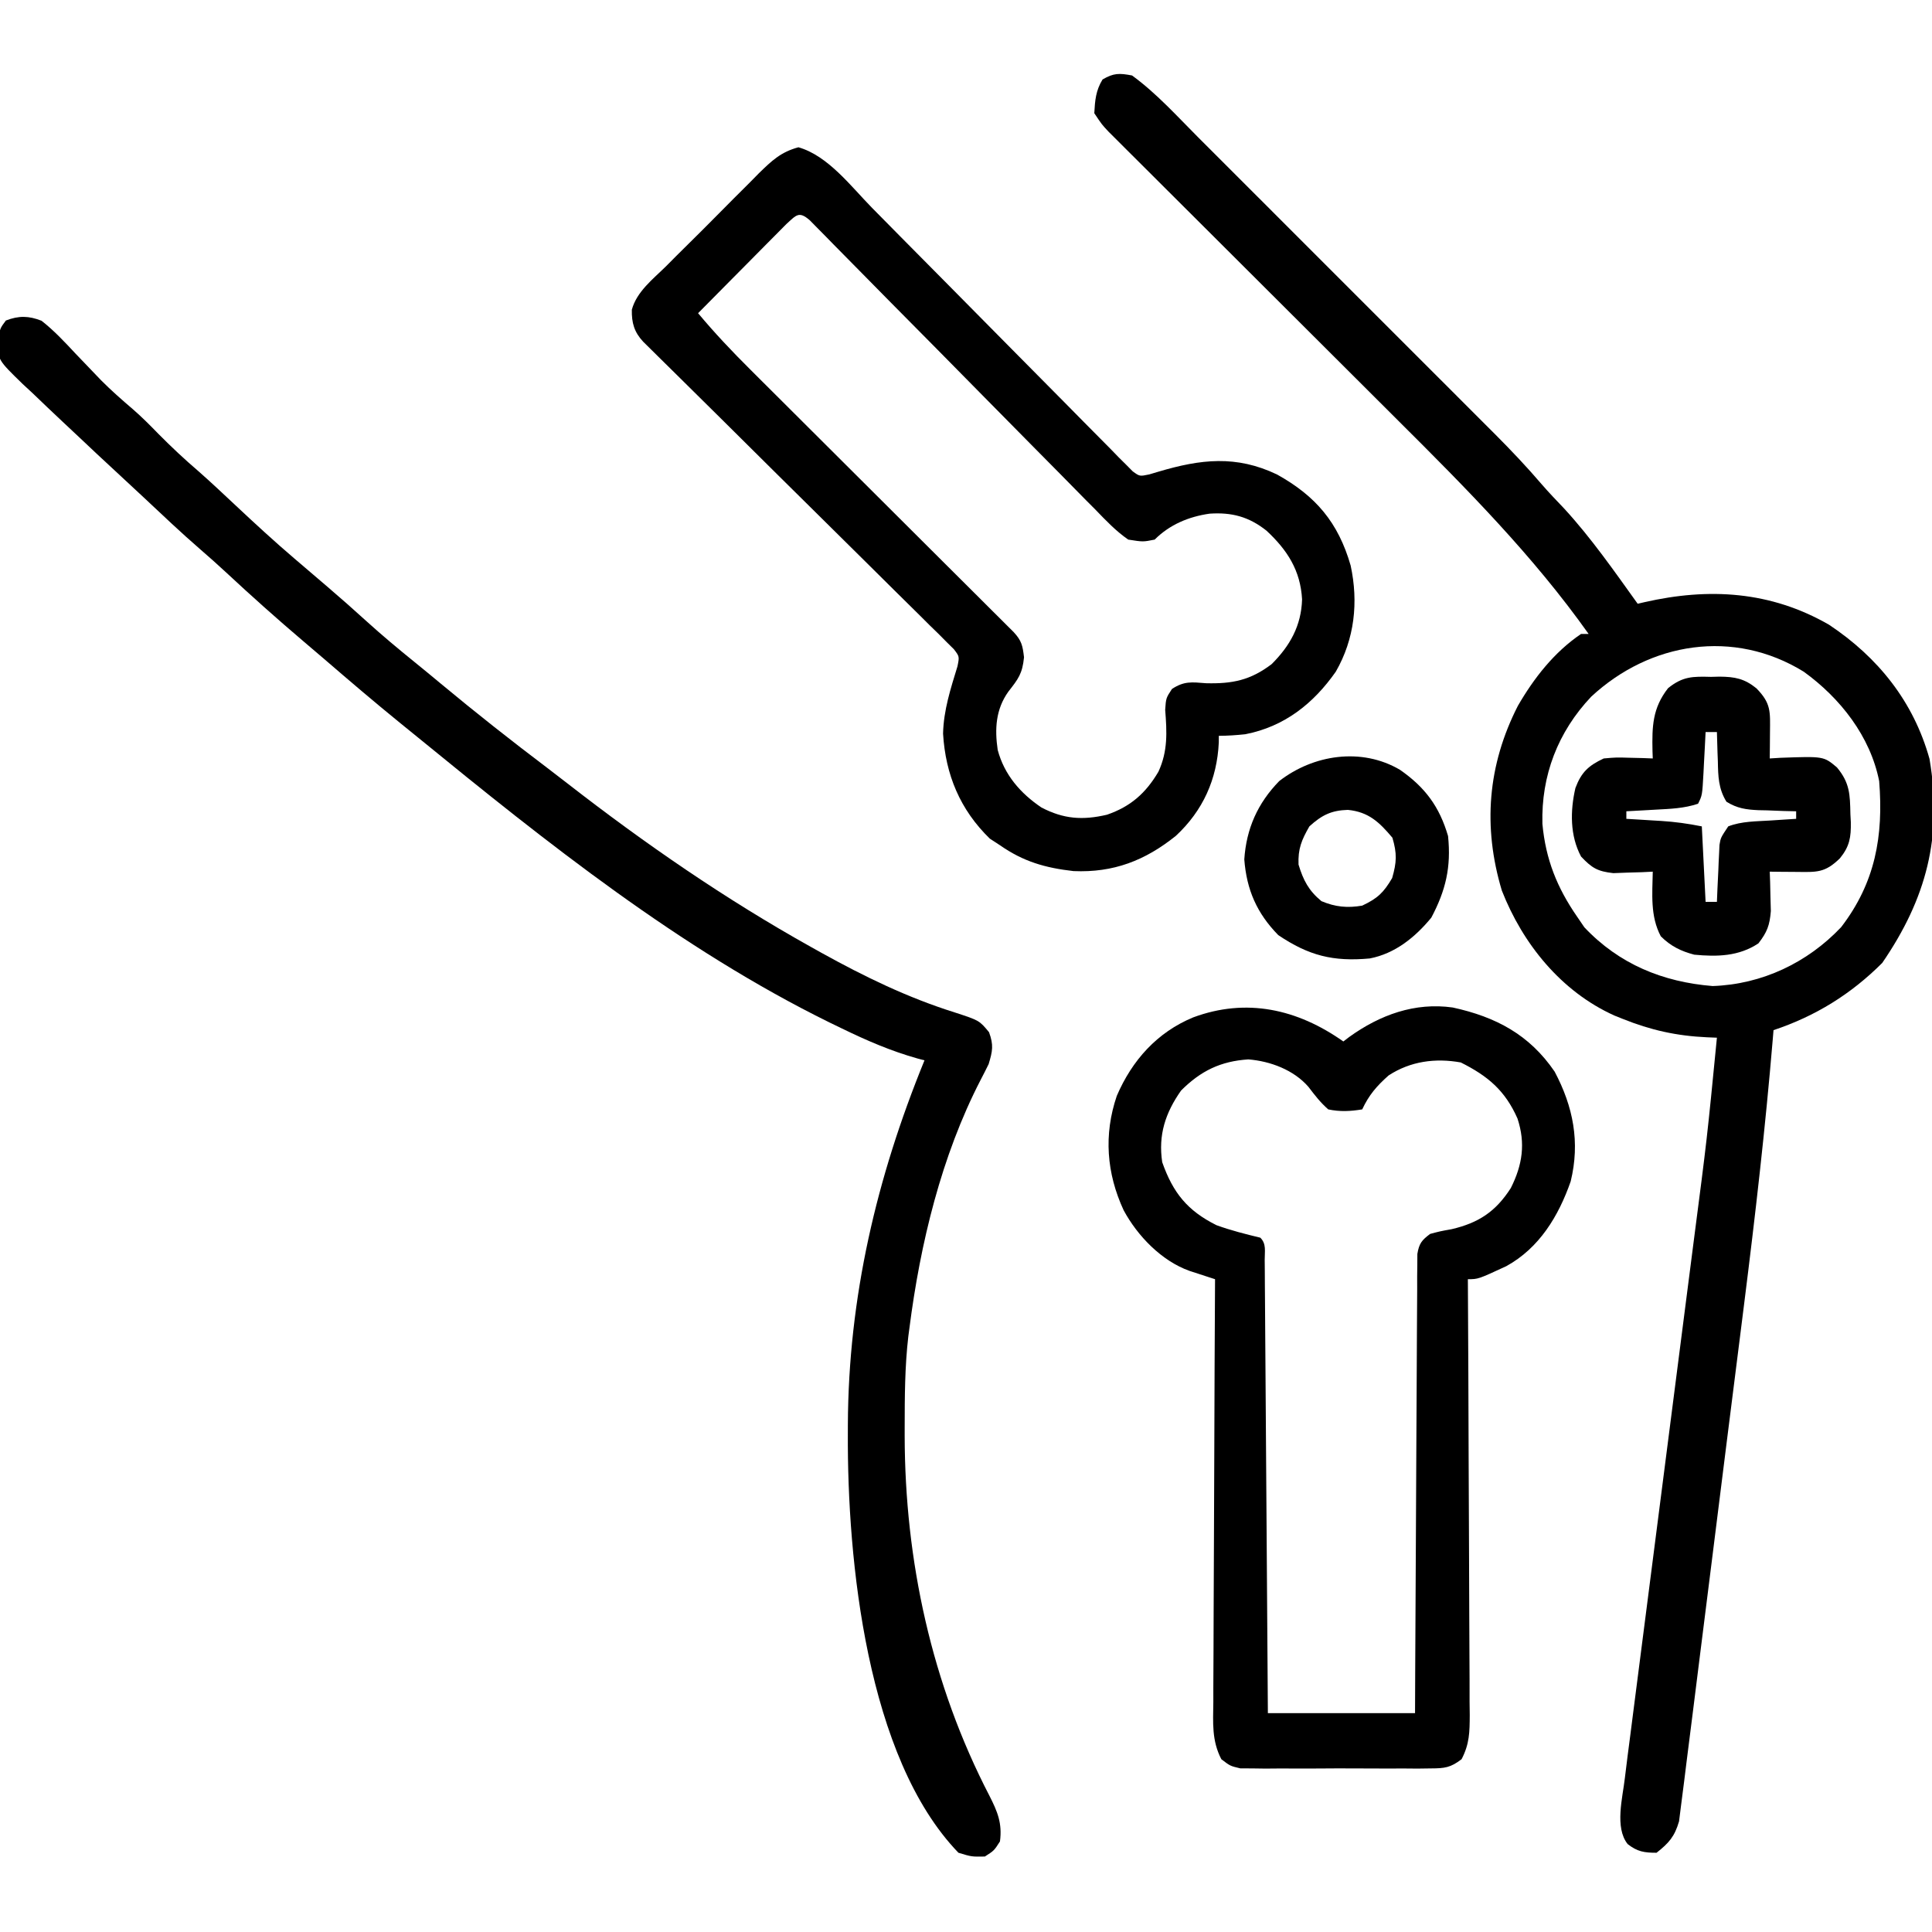
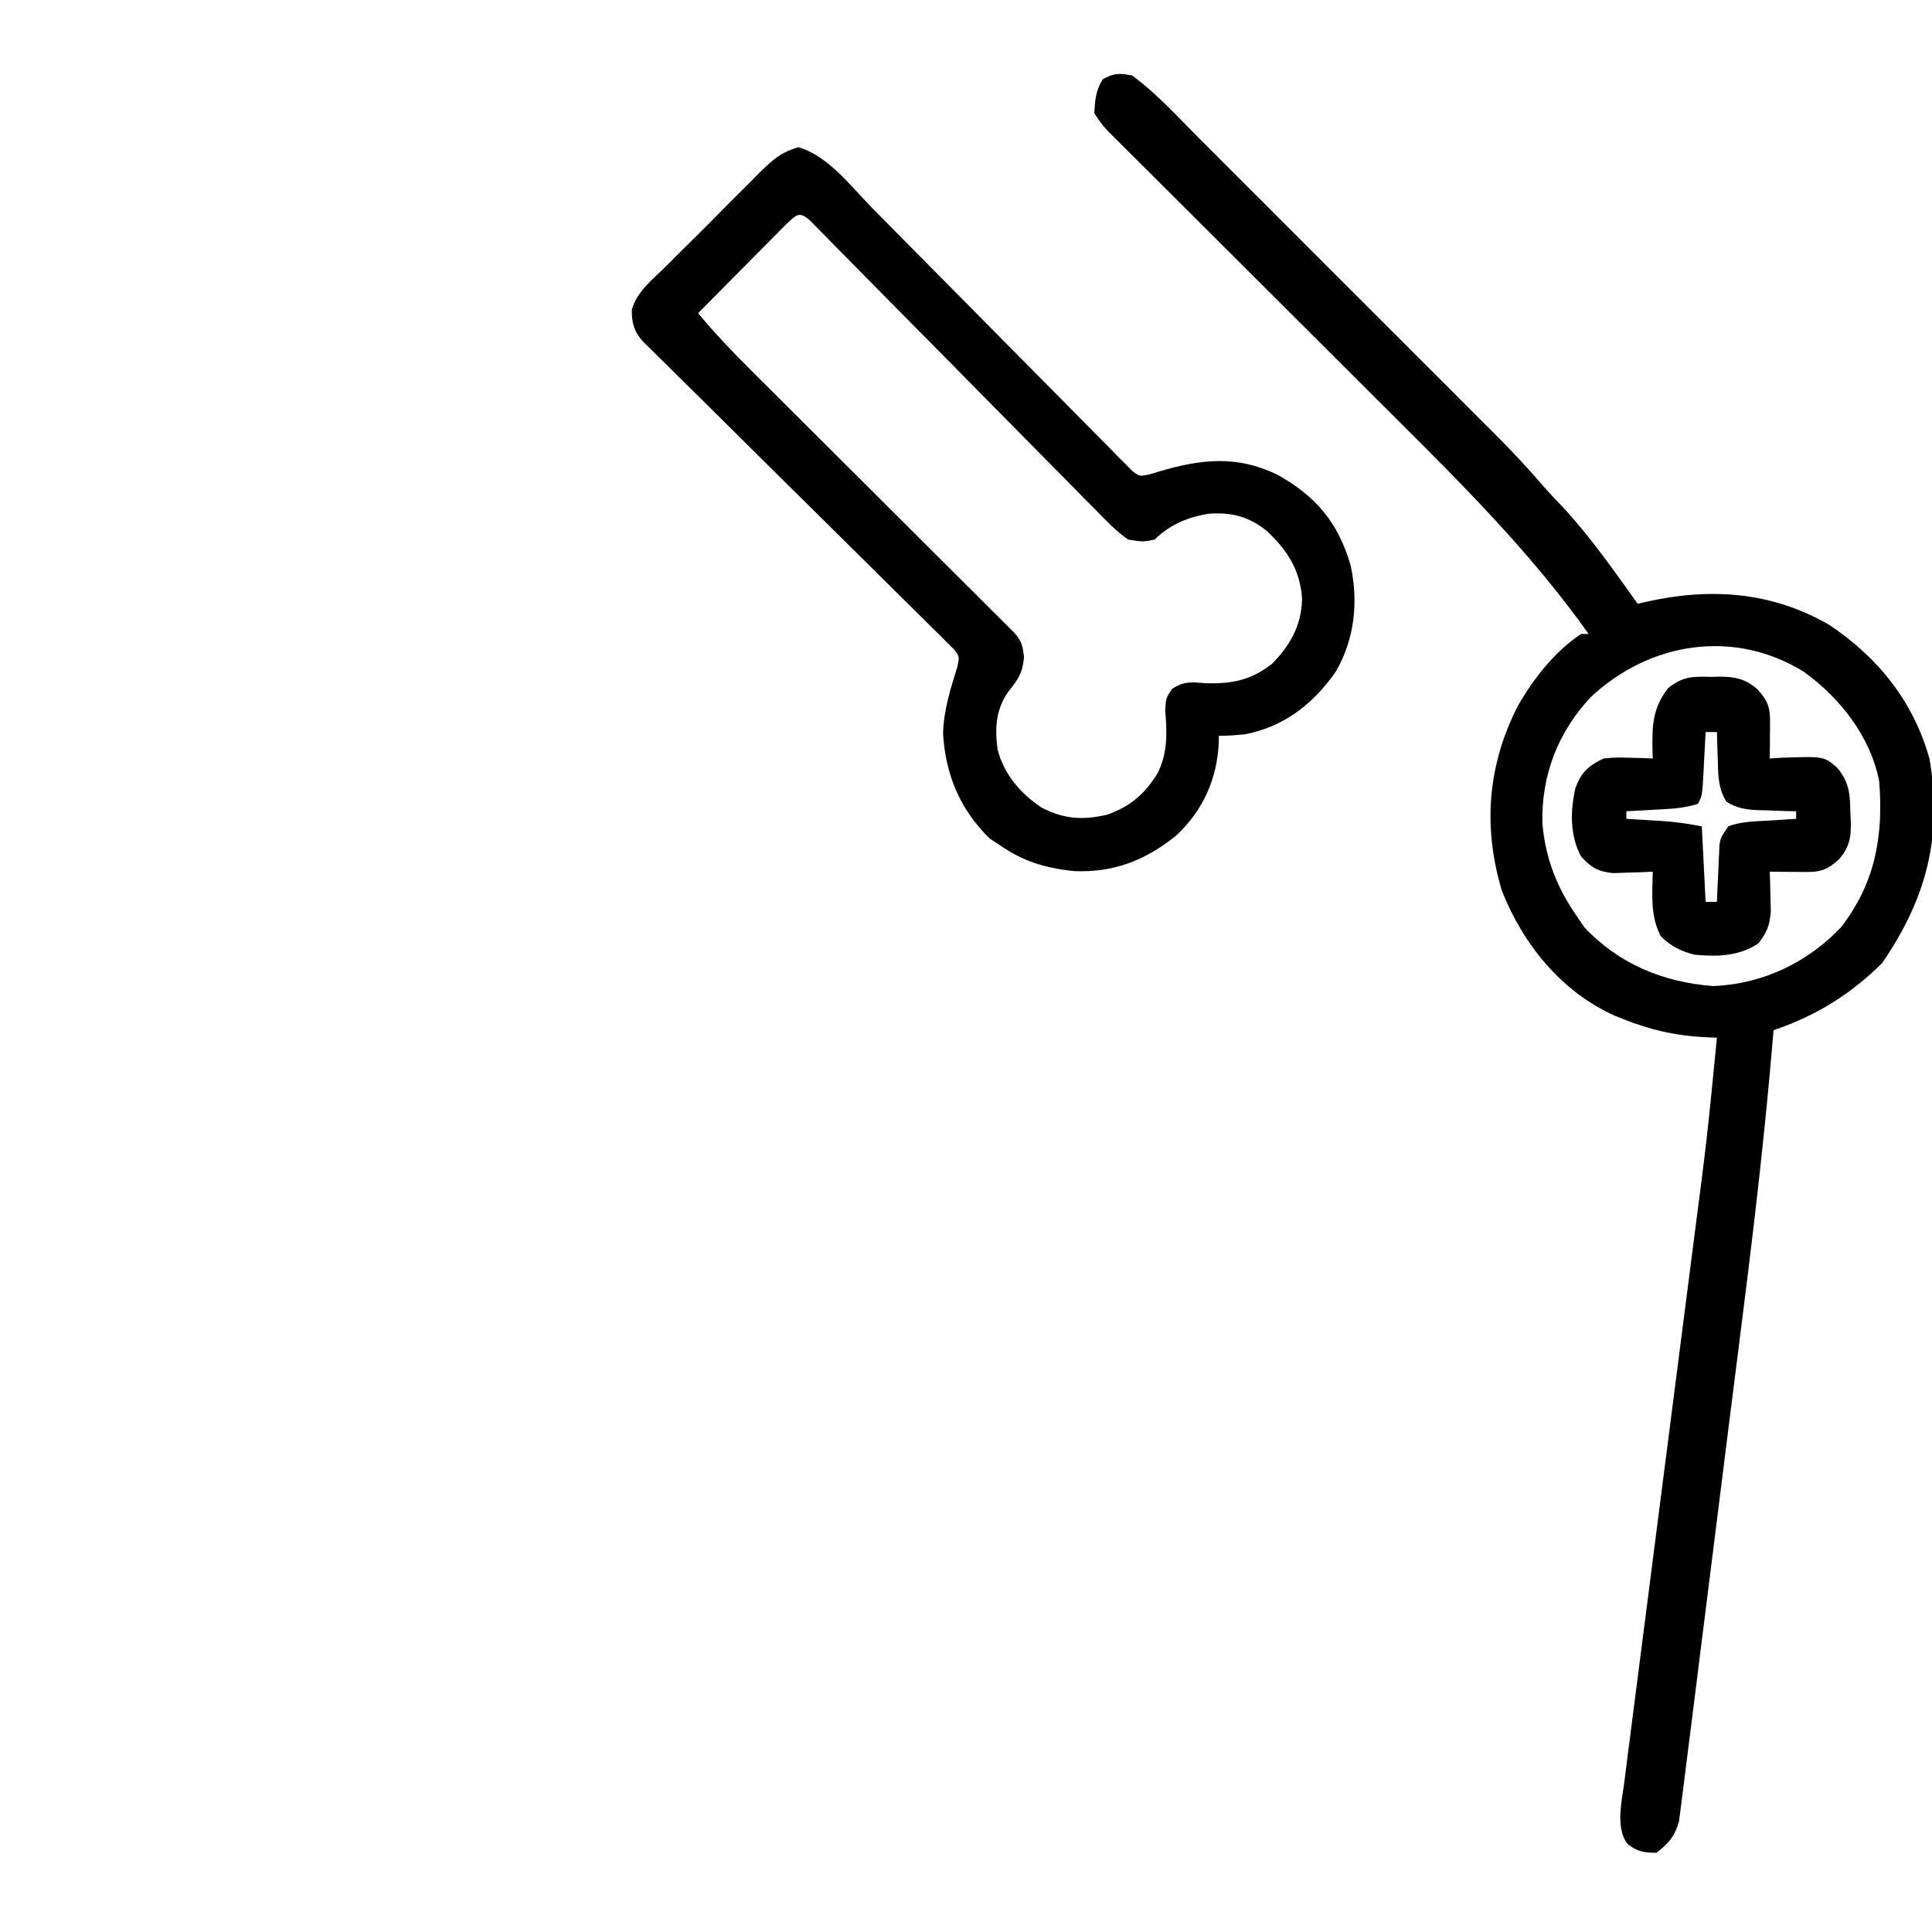
<svg xmlns="http://www.w3.org/2000/svg" height="512" width="512" version="1.1">
  <path transform="translate(300,20)" fill="#000000" d="M0 0 C6.42 4.66 11.931 10.789 17.518 16.388 C18.434 17.303 19.351 18.218 20.295 19.16 C22.787 21.648 25.276 24.138 27.764 26.63 C30.382 29.25 33.002 31.868 35.622 34.486 C40.019 38.881 44.414 43.278 48.807 47.677 C53.87 52.745 58.936 57.81 64.005 62.873 C68.375 67.238 72.742 71.605 77.109 75.974 C79.708 78.575 82.309 81.176 84.911 83.775 C87.814 86.674 90.713 89.578 93.612 92.482 C94.462 93.331 95.313 94.179 96.189 95.054 C100.476 99.356 104.615 103.725 108.566 108.339 C110.49 110.568 112.532 112.68 114.562 114.812 C121.744 122.648 127.811 131.376 134 140 C134.876 139.796 134.876 139.796 135.769 139.589 C152.872 135.687 169.209 136.631 184.719 145.566 C197.713 154.209 207.118 165.948 211.34 181.117 C214.834 201.667 210.517 218.132 198.812 235.188 C190.522 243.478 181.096 249.301 170 253 C169.904 254.166 169.904 254.166 169.806 255.356 C167.846 278.823 165.16 302.167 162.216 325.529 C161.847 328.462 161.478 331.395 161.11 334.329 C159.952 343.548 158.789 352.766 157.62 361.984 C156.277 372.56 154.954 383.138 153.645 393.718 C152.624 401.962 151.586 410.205 150.536 418.446 C149.912 423.344 149.296 428.243 148.696 433.145 C148.136 437.728 147.555 442.308 146.958 446.886 C146.743 448.563 146.535 450.241 146.335 451.921 C146.061 454.213 145.761 456.5 145.454 458.787 C145.293 460.067 145.132 461.347 144.966 462.666 C143.799 466.693 142.272 468.426 139 471 C135.754 471 133.907 470.714 131.34 468.694 C127.854 464.287 130.019 456.398 130.604 451.214 C131.066 447.333 131.573 443.458 132.08 439.583 C132.303 437.832 132.527 436.082 132.75 434.331 C133.229 430.575 133.712 426.819 134.198 423.064 C134.97 417.106 135.732 411.147 136.494 405.188 C137.701 395.742 138.915 386.297 140.131 376.853 C142.302 359.991 144.467 343.128 146.624 326.264 C147.379 320.361 148.139 314.459 148.901 308.557 C152.376 281.826 152.376 281.826 155 255 C153.688 254.947 153.688 254.947 152.349 254.892 C144.309 254.523 137.454 253.001 130 250 C129.282 249.713 128.564 249.425 127.824 249.129 C113.741 242.779 103.543 230.159 98 216 C92.931 199.091 94.234 182.765 102.25 167.062 C106.51 159.695 111.884 152.814 119 148 C119.66 148 120.32 148 121 148 C106.254 127.227 88.644 109.501 70.656 91.588 C67.89 88.831 65.127 86.072 62.363 83.312 C55.37 76.33 48.373 69.352 41.375 62.375 C33.782 54.804 26.19 47.233 18.603 39.657 C15.321 36.38 12.037 33.105 8.75 29.832 C6.714 27.804 4.68 25.773 2.647 23.742 C1.253 22.351 -0.142 20.963 -1.538 19.575 C-2.365 18.748 -3.192 17.921 -4.044 17.07 C-4.764 16.352 -5.484 15.634 -6.226 14.895 C-8 13 -8 13 -10 10 C-9.818 6.61 -9.605 3.987 -7.812 1.062 C-4.865 -0.665 -3.385 -0.639 0 0 Z M121.688 164.625 C112.849 173.969 108.416 185.525 108.754 198.332 C109.623 207.749 112.642 215.27 118 223 C118.619 223.907 119.237 224.815 119.875 225.75 C129.103 235.521 140.669 240.247 153.875 241.312 C166.955 240.865 178.984 235.144 187.922 225.707 C196.981 213.907 199.167 201.548 198 187 C195.65 175.122 187.676 164.985 178 158 C159.448 146.572 137.272 150.155 121.688 164.625 Z" />
  <path transform="translate(211.59,39.031)" fill="#000000" d="M0 0 C7.832 2.225 13.904 10.341 19.491 16.031 C21.072 17.632 22.653 19.232 24.233 20.833 C25.059 21.67 25.884 22.507 26.734 23.37 C31.13 27.828 35.542 32.27 39.951 36.715 C45.549 42.361 51.143 48.011 56.72 53.677 C61.242 58.269 65.779 62.846 70.325 67.414 C72.054 69.157 73.778 70.905 75.496 72.658 C77.89 75.1 80.301 77.523 82.718 79.942 C83.426 80.673 84.134 81.404 84.864 82.158 C85.524 82.811 86.184 83.464 86.864 84.137 C87.431 84.712 87.999 85.286 88.584 85.878 C90.426 87.226 90.426 87.226 92.966 86.695 C94.176 86.336 94.176 86.336 95.41 85.969 C106.602 82.644 116.01 81.534 126.848 86.719 C137.09 92.426 143.045 99.39 146.348 110.844 C148.44 120.559 147.399 130.294 142.41 138.969 C136.459 147.467 128.77 153.536 118.422 155.551 C116.071 155.8 113.774 155.959 111.41 155.969 C111.408 156.552 111.405 157.134 111.403 157.735 C110.943 167.485 107.212 175.789 100.035 182.469 C91.88 189.021 83.499 192.278 72.91 191.817 C65.418 190.969 59.595 189.295 53.41 184.969 C52.524 184.391 51.637 183.814 50.723 183.219 C42.836 175.545 38.984 166.269 38.332 155.395 C38.474 149.161 40.342 143.459 42.153 137.541 C42.675 134.957 42.675 134.957 41.209 133.032 C40.269 132.102 40.269 132.102 39.31 131.154 C38.242 130.075 38.242 130.075 37.152 128.975 C35.956 127.814 35.956 127.814 34.737 126.63 C33.496 125.391 33.496 125.391 32.23 124.126 C29.958 121.861 27.672 119.61 25.381 117.364 C22.988 115.012 20.612 112.643 18.235 110.276 C13.729 105.794 9.208 101.326 4.681 96.864 C-1.965 90.312 -8.59 83.737 -15.214 77.162 C-16.19 76.193 -17.167 75.224 -18.143 74.255 C-18.62 73.782 -19.096 73.309 -19.587 72.822 C-22.883 69.551 -26.186 66.288 -29.491 63.027 C-30.365 62.163 -31.239 61.299 -32.14 60.408 C-33.778 58.789 -35.418 57.172 -37.06 55.557 C-37.778 54.846 -38.496 54.135 -39.236 53.403 C-39.863 52.784 -40.49 52.166 -41.136 51.529 C-43.514 48.977 -44.215 46.545 -44.146 43.041 C-42.86 38.253 -38.515 34.908 -35.086 31.535 C-34.214 30.657 -33.343 29.78 -32.446 28.875 C-30.128 26.552 -27.795 24.246 -25.455 21.946 C-24.028 20.533 -22.616 19.106 -21.208 17.674 C-18.498 14.921 -15.765 12.194 -13.023 9.473 C-12.184 8.62 -11.346 7.767 -10.481 6.888 C-7.044 3.545 -4.678 1.263 0 0 Z M-3.203 20.356 C-4.298 21.451 -5.388 22.552 -6.472 23.656 C-7.047 24.234 -7.621 24.811 -8.213 25.405 C-10.051 27.255 -11.883 29.112 -13.715 30.969 C-14.958 32.222 -16.201 33.475 -17.445 34.727 C-20.499 37.802 -23.546 40.884 -26.59 43.969 C-22.186 49.241 -17.545 54.146 -12.672 58.984 C-11.518 60.136 -11.518 60.136 -10.34 61.312 C-8.679 62.969 -7.018 64.624 -5.355 66.278 C-2.727 68.894 -0.101 71.513 2.523 74.133 C8.087 79.685 13.655 85.234 19.223 90.781 C25.693 97.228 32.162 103.677 38.627 110.129 C41.218 112.714 43.812 115.296 46.406 117.877 C47.984 119.452 49.562 121.026 51.14 122.601 C51.866 123.322 52.592 124.042 53.339 124.784 C53.997 125.442 54.654 126.099 55.331 126.776 C55.905 127.348 56.479 127.92 57.07 128.509 C59.152 130.777 59.418 132.033 59.785 135.156 C59.358 139.504 58.25 140.916 55.66 144.227 C52.273 148.948 51.996 154.15 52.809 159.699 C54.554 166.285 58.83 171.213 64.41 174.969 C70.309 178.04 75.31 178.387 81.766 176.879 C88.038 174.721 92.056 171.166 95.41 165.469 C97.924 160.011 97.66 154.973 97.196 149.071 C97.41 145.969 97.41 145.969 98.992 143.551 C102.236 141.429 104.202 141.73 108.035 142.031 C115.014 142.213 119.811 141.23 125.41 136.969 C130.26 132.139 133.271 126.791 133.473 119.813 C133.053 112.144 129.573 106.745 124.035 101.594 C119.378 97.91 114.874 96.699 108.973 97.094 C103.433 97.881 98.388 99.991 94.41 103.969 C91.326 104.587 91.326 104.587 87.41 103.969 C84.145 101.72 81.499 98.921 78.753 96.074 C77.916 95.236 77.08 94.397 76.218 93.533 C73.933 91.235 71.664 88.923 69.401 86.603 C67.028 84.18 64.636 81.777 62.245 79.372 C57.721 74.817 53.216 70.245 48.716 65.666 C40.65 57.458 32.552 49.28 24.451 41.106 C21.149 37.772 17.858 34.428 14.57 31.081 C12.853 29.342 11.137 27.603 9.421 25.864 C8.635 25.059 7.849 24.255 7.039 23.427 C5.965 22.341 5.965 22.341 4.869 21.234 C4.245 20.6 3.622 19.965 2.98 19.312 C0.147 16.888 -0.499 17.886 -3.203 20.356 Z" />
-   <path transform="translate(356,276)" fill="#000000" d="M0 0 C0.783 -0.597 0.783 -0.597 1.582 -1.207 C9.672 -7.03 18.934 -10.429 29 -9 C40.441 -6.503 49.317 -1.797 56 8 C60.91 17.255 62.784 26.698 60.246 37.086 C57.025 46.307 51.924 54.743 43.172 59.555 C35.736 63 35.736 63 33 63 C33.004 63.634 33.007 64.269 33.011 64.923 C33.1 80.363 33.166 95.803 33.207 111.244 C33.228 118.711 33.256 126.177 33.302 133.644 C33.342 140.153 33.367 146.661 33.376 153.169 C33.382 156.615 33.394 160.061 33.423 163.507 C33.455 167.355 33.456 171.202 33.454 175.05 C33.468 176.191 33.483 177.333 33.498 178.509 C33.474 183.04 33.444 186.145 31.335 190.206 C28.417 192.448 26.856 192.633 23.193 192.647 C21.441 192.671 21.441 192.671 19.654 192.695 C18.397 192.685 17.139 192.674 15.844 192.664 C14.549 192.669 13.255 192.674 11.921 192.679 C9.184 192.686 6.448 192.675 3.71 192.652 C0.206 192.623 -3.296 192.64 -6.801 192.67 C-10.149 192.692 -13.496 192.676 -16.844 192.664 C-18.101 192.674 -19.358 192.684 -20.654 192.695 C-21.822 192.679 -22.99 192.663 -24.193 192.647 C-25.221 192.643 -26.248 192.639 -27.306 192.635 C-30 192 -30 192 -32.335 190.206 C-34.906 185.255 -34.523 180.548 -34.454 175.05 C-34.455 173.839 -34.455 172.629 -34.456 171.382 C-34.454 168.072 -34.434 164.764 -34.406 161.454 C-34.381 157.992 -34.378 154.53 -34.373 151.068 C-34.361 144.516 -34.328 137.964 -34.288 131.412 C-34.243 123.952 -34.221 116.491 -34.201 109.03 C-34.16 93.687 -34.089 78.343 -34 63 C-34.932 62.699 -34.932 62.699 -35.884 62.392 C-37.104 61.992 -37.104 61.992 -38.349 61.585 C-39.56 61.191 -39.56 61.191 -40.795 60.789 C-48.178 58.147 -54.552 51.543 -58.223 44.73 C-62.754 34.936 -63.545 24.712 -60.035 14.41 C-55.986 4.983 -49.346 -2.423 -39.812 -6.375 C-25.693 -11.621 -12.186 -8.602 0 0 Z M-43 13 C-47.156 18.908 -49.089 24.761 -48 32 C-45.133 40.119 -41.337 44.832 -33.625 48.688 C-29.773 50.082 -25.979 51.039 -22 52 C-20.348 53.652 -20.858 55.59 -20.842 57.866 C-20.832 58.919 -20.822 59.972 -20.812 61.057 C-20.803 62.805 -20.803 62.805 -20.795 64.588 C-20.785 65.807 -20.775 67.027 -20.765 68.283 C-20.738 71.636 -20.717 74.989 -20.697 78.343 C-20.675 81.843 -20.647 85.344 -20.621 88.845 C-20.571 95.478 -20.526 102.111 -20.483 108.745 C-20.433 116.295 -20.378 123.845 -20.323 131.395 C-20.209 146.93 -20.103 162.465 -20 178 C-7.13 178 5.74 178 19 178 C19.015 174.259 19.029 170.519 19.044 166.665 C19.094 154.327 19.161 141.99 19.236 129.653 C19.281 122.17 19.32 114.688 19.346 107.205 C19.369 100.684 19.403 94.163 19.449 87.642 C19.473 84.189 19.491 80.735 19.498 77.281 C19.505 73.429 19.535 69.576 19.568 65.723 C19.565 64 19.565 64 19.563 62.242 C19.582 60.671 19.582 60.671 19.601 59.068 C19.606 58.157 19.61 57.245 19.615 56.306 C20.077 53.538 20.777 52.664 23 51 C25.637 50.297 25.637 50.297 28.688 49.75 C35.866 48.066 40.372 45.091 44.375 38.859 C47.473 32.706 48.319 27.011 46.152 20.422 C42.868 12.985 38.28 9.14 31.125 5.562 C24.379 4.348 17.793 5.228 12 9 C8.841 11.8 6.773 14.204 5 18 C1.869 18.511 -0.883 18.659 -4 18 C-6.069 16.189 -7.577 14.23 -9.238 12.043 C-13.113 7.549 -19.366 5.207 -25.188 4.75 C-32.509 5.23 -37.77 7.77 -43 13 Z" />
-   <path transform="translate(11,85)" fill="#000000" d="M0 0 C3.296 2.574 6.089 5.572 8.938 8.625 C10.465 10.224 11.995 11.82 13.527 13.414 C14.272 14.192 15.017 14.969 15.785 15.771 C18.48 18.483 21.32 20.975 24.225 23.458 C26.604 25.525 28.802 27.743 31 30 C34.423 33.459 37.91 36.729 41.605 39.891 C44.971 42.855 48.23 45.931 51.5 49 C56.587 53.765 61.695 58.477 67 63 C69.293 64.957 71.584 66.916 73.875 68.875 C74.484 69.395 75.093 69.915 75.72 70.451 C79.257 73.48 82.744 76.552 86.188 79.688 C90.297 83.412 94.528 86.946 98.84 90.434 C101.202 92.344 103.544 94.278 105.879 96.223 C115.106 103.896 124.496 111.298 134.069 118.533 C135.83 119.871 137.58 121.22 139.324 122.578 C159.855 138.55 181.271 153.316 204 166 C204.865 166.484 205.729 166.967 206.62 167.465 C218.124 173.836 229.509 179.38 242.083 183.327 C248.535 185.437 248.535 185.437 251.109 188.555 C252.348 191.954 252.054 193.51 251 197 C250.314 198.407 249.602 199.801 248.875 201.188 C238.467 221.344 232.867 244.601 230 267 C229.906 267.714 229.811 268.427 229.714 269.163 C228.782 277.148 228.757 285.159 228.75 293.188 C228.749 293.937 228.749 294.687 228.748 295.46 C228.795 328.565 235.894 361.372 251.206 390.887 C253.338 395.087 254.641 398.163 254 403 C252.438 405.438 252.438 405.438 250 407 C246.5 407.062 246.5 407.062 243 406 C218.666 380.792 213.524 328.427 213.688 294.938 C213.691 293.733 213.691 293.733 213.694 292.504 C213.838 258.846 221.29 227.11 234 196 C233.124 195.77 233.124 195.77 232.23 195.535 C225.163 193.56 218.716 190.765 212.125 187.562 C211.032 187.033 209.939 186.504 208.813 185.958 C169.229 166.478 133.831 138.27 99.804 110.472 C98.217 109.177 96.627 107.887 95.035 106.598 C88.185 101.035 81.486 95.309 74.803 89.548 C73.025 88.022 71.24 86.504 69.453 84.988 C62.441 79.034 55.606 72.93 48.875 66.66 C46.655 64.606 44.418 62.597 42.125 60.625 C36.943 56.139 31.978 51.415 26.98 46.727 C24.452 44.355 21.915 41.995 19.363 39.648 C16.263 36.794 13.189 33.912 10.13 31.013 C8.589 29.557 7.042 28.108 5.491 26.663 C2.827 24.171 0.193 21.651 -2.438 19.125 C-3.285 18.34 -4.133 17.556 -5.007 16.747 C-11.521 10.405 -11.521 10.405 -11.633 5.559 C-11 2 -11 2 -9.438 -0.062 C-5.996 -1.386 -3.385 -1.32 0 0 Z" />
  <path transform="translate(453.438,179.375)" fill="#000000" d="M0 0 C1.107 -0.029 1.107 -0.029 2.236 -0.059 C6.295 -0.023 8.839 0.446 12.035 3.039 C15.961 7.056 15.675 9.211 15.625 14.75 C15.616 16.031 15.607 17.313 15.598 18.633 C15.586 19.62 15.574 20.608 15.562 21.625 C16.504 21.567 17.445 21.509 18.414 21.449 C29.853 21.035 29.853 21.035 33.375 24 C36.794 28.103 36.835 31.2 36.938 36.375 C36.994 37.431 36.994 37.431 37.051 38.508 C37.118 42.518 36.736 44.915 34.164 48.078 C30.137 52.02 27.995 51.738 22.438 51.688 C21.156 51.678 19.875 51.669 18.555 51.66 C17.074 51.643 17.074 51.643 15.562 51.625 C15.615 53.054 15.615 53.054 15.668 54.512 C15.695 55.766 15.722 57.02 15.75 58.312 C15.802 60.175 15.802 60.175 15.855 62.074 C15.542 65.871 14.87 67.64 12.562 70.625 C7.391 74.073 1.643 74.208 -4.438 73.625 C-7.96 72.704 -10.703 71.359 -13.312 68.75 C-16.15 63.391 -15.541 57.531 -15.438 51.625 C-16.39 51.671 -17.343 51.718 -18.324 51.766 C-19.578 51.802 -20.833 51.838 -22.125 51.875 C-23.366 51.921 -24.608 51.968 -25.887 52.016 C-30.073 51.555 -31.571 50.662 -34.438 47.625 C-37.403 42.088 -37.334 35.503 -35.938 29.461 C-34.355 25.234 -32.436 23.508 -28.438 21.625 C-25.105 21.332 -25.105 21.332 -21.625 21.438 C-19.883 21.478 -19.883 21.478 -18.105 21.52 C-17.225 21.554 -16.345 21.589 -15.438 21.625 C-15.461 20.973 -15.484 20.32 -15.508 19.648 C-15.642 13.154 -15.527 8.299 -11.383 2.996 C-7.478 -0.147 -4.863 -0.127 0 0 Z M-1.438 14.625 C-1.528 16.431 -1.528 16.431 -1.621 18.273 C-1.705 19.849 -1.79 21.424 -1.875 23 C-1.914 23.794 -1.954 24.588 -1.994 25.406 C-2.324 31.398 -2.324 31.398 -3.438 33.625 C-7.15 34.863 -10.751 34.981 -14.625 35.188 C-15.375 35.231 -16.124 35.274 -16.896 35.318 C-18.743 35.424 -20.59 35.525 -22.438 35.625 C-22.438 36.285 -22.438 36.945 -22.438 37.625 C-21.413 37.686 -20.388 37.746 -19.332 37.809 C-17.971 37.893 -16.611 37.978 -15.25 38.062 C-14.576 38.102 -13.903 38.141 -13.209 38.182 C-9.495 38.417 -6.109 38.891 -2.438 39.625 C-2.107 46.225 -1.778 52.825 -1.438 59.625 C-0.448 59.625 0.542 59.625 1.562 59.625 C1.611 58.433 1.66 57.24 1.711 56.012 C1.786 54.445 1.862 52.879 1.938 51.312 C1.984 50.134 1.984 50.134 2.031 48.932 C2.07 48.174 2.109 47.417 2.148 46.637 C2.18 45.94 2.211 45.244 2.244 44.526 C2.562 42.625 2.562 42.625 4.562 39.625 C8.114 38.239 12.045 38.307 15.812 38.062 C17.076 37.979 18.339 37.895 19.641 37.809 C20.605 37.748 21.569 37.687 22.562 37.625 C22.562 36.965 22.562 36.305 22.562 35.625 C21.454 35.599 20.345 35.573 19.203 35.547 C17.74 35.491 16.276 35.433 14.812 35.375 C14.083 35.361 13.353 35.347 12.602 35.332 C9.29 35.182 6.93 34.853 4.094 33.094 C1.949 29.636 1.889 26.332 1.812 22.375 C1.783 21.63 1.753 20.885 1.723 20.117 C1.652 18.287 1.605 16.456 1.562 14.625 C0.573 14.625 -0.417 14.625 -1.438 14.625 Z" />
-   <path transform="translate(371,204)" fill="#000000" d="M0 0 C6.68 4.641 10.474 9.786 12.75 17.562 C13.594 25.788 12.149 31.941 8.312 39.188 C4.045 44.378 -1.294 48.71 -8 50 C-17.755 50.896 -24.2 49.231 -32.25 43.812 C-37.931 38.002 -40.63 31.806 -41.25 23.75 C-40.707 15.599 -37.717 8.87 -32 3 C-22.969 -4.012 -10.219 -6.004 0 0 Z M-24 15 C-26.076 18.616 -27.042 20.948 -26.875 25.125 C-25.605 29.297 -24.195 32.01 -20.812 34.812 C-17.134 36.366 -13.895 36.672 -10 36 C-5.936 34.083 -4.334 32.571 -2.062 28.688 C-0.852 24.487 -0.76 22.186 -2 18 C-5.496 13.86 -8.31 11.166 -13.812 10.625 C-18.202 10.762 -20.702 12.008 -24 15 Z" />
</svg>